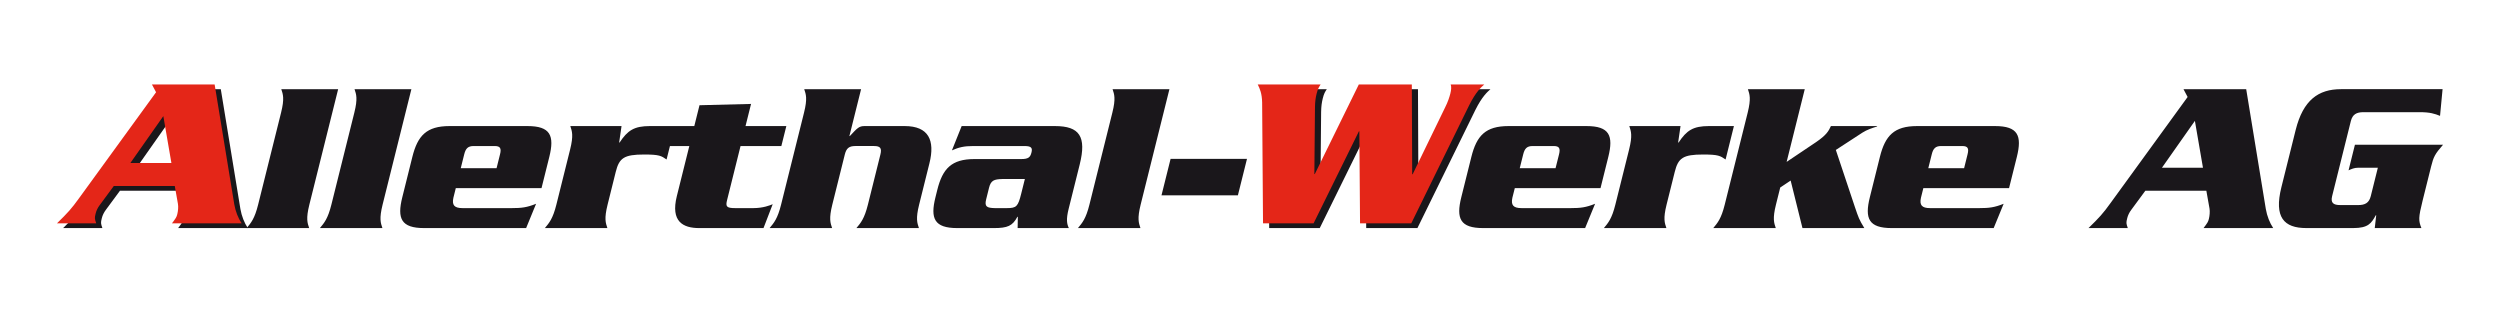
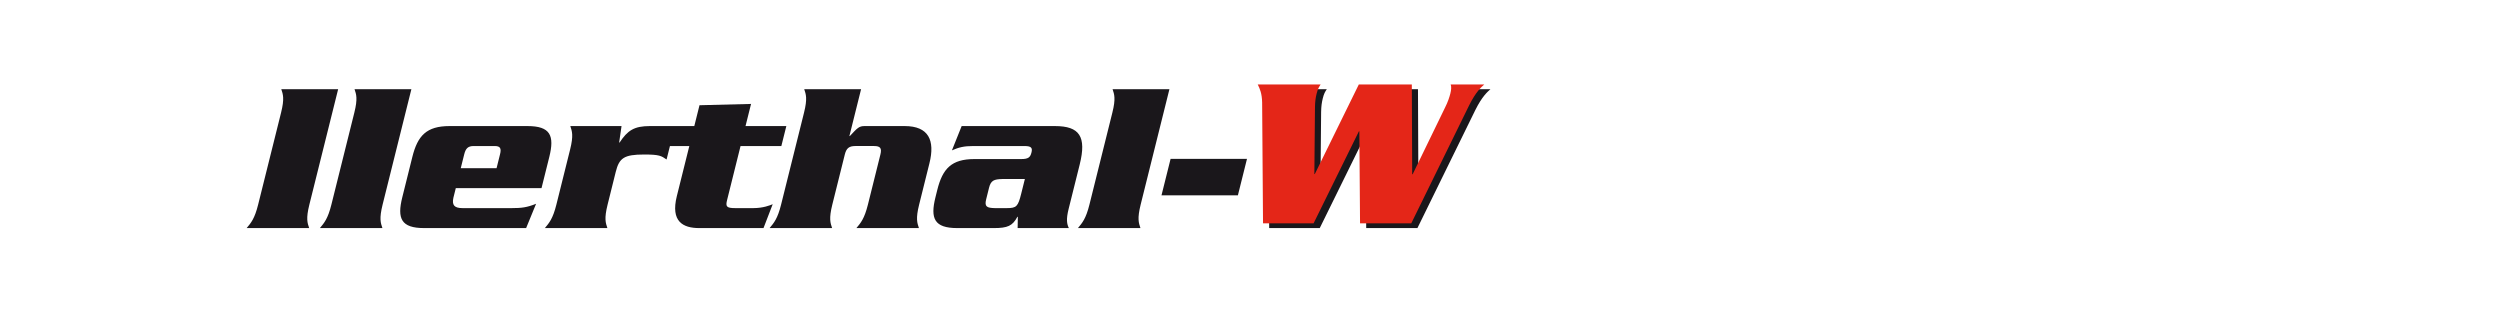
<svg xmlns="http://www.w3.org/2000/svg" version="1.1" id="Ebene_1" x="0px" y="0px" width="566.93px" height="70.871px" viewBox="0 0 566.93 70.871" enable-background="new 0 0 566.93 70.871" xml:space="preserve">
  <g>
-     <path fill="#1A171B" d="M41.03,43.257l0.716,4.037c0.125,0.688,0.04,1.621-0.146,2.359c-0.17,0.691-0.32,0.889-1.202,2.068h15.796   c-0.787-1.18-1.393-2.707-1.677-4.332l-4.446-27.168H35.846l0.938,1.773l-17.458,24.02c-1.732,2.414-2.543,3.295-5.014,5.707h8.907   c-0.371-1.082-0.395-1.18-0.126-2.266c0.16-0.637,0.47-1.277,0.911-1.867l3.197-4.332H41.03z M30.961,38.039l7.475-10.63   l1.83,10.63H30.961z" />
    <path fill="#1A171B" d="M263.395,44.291h17.325l2.063-8.268h-17.325L263.395,44.291z M247.052,46.404   c-0.797,3.201-1.623,4.139-2.607,5.318h14.176c-0.395-1.18-0.75-2.117,0.046-5.318l6.528-26.182h-12.896   c0.395,1.183,0.751,2.118-0.046,5.317L247.052,46.404z M232.409,40.599l-0.822,3.301c-0.736,2.949-1.069,3.295-3.282,3.295h-2.708   c-1.759-0.047-2.387-0.295-1.969-1.971l0.661-2.656c0.417-1.674,1.168-1.916,2.953-1.969H232.409z M218.077,28.589l-2.208,5.512   c1.552-0.687,2.705-0.984,4.871-0.984h11.567c1.623,0,1.858,0.448,1.599,1.479c-0.268,1.083-0.712,1.475-2.335,1.475h-10.584   c-5.216,0-7.233,2.168-8.435,6.99l-0.417,1.676c-1.202,4.822-0.265,6.986,4.952,6.986h8.269c3.15,0,4.256-0.492,5.363-2.559h0.098   l-0.046,2.559h11.615c-0.458-0.938-0.642-1.971-0.055-4.332l2.516-10.086c1.584-6.352-0.042-8.715-5.604-8.715H218.077z    M182.375,20.222c0.395,1.183,0.754,2.118-0.042,5.317l-5.204,20.865c-0.797,3.201-1.623,4.139-2.608,5.318h14.176   c-0.395-1.18-0.751-2.117,0.046-5.318l2.835-11.365c0.356-1.429,0.97-1.922,2.396-1.922h4.233c1.429,0,1.8,0.494,1.443,1.922   l-2.833,11.365c-0.799,3.201-1.623,4.139-2.608,5.318h14.175c-0.393-1.18-0.75-2.117,0.048-5.318l2.341-9.395   c1.29-5.172-0.166-8.42-5.629-8.42h-9.056c-1.279,0-1.622,0.394-3.369,2.264h-0.101l2.653-10.63H182.375z M157.448,28.589h-4.969   l-1.129,4.528h4.968l-2.834,11.369c-1.435,5.762,1.396,7.236,5.088,7.236h14.569l2.086-5.414c-0.603,0.246-2.141,0.887-4.405,0.887   h-4.084c-2.066,0-2.215-0.395-1.846-1.869l3.042-12.209h9.253l1.131-4.528h-9.254l1.253-5.019l-11.69,0.294L157.448,28.589z    M129.329,28.589c0.395,1.183,0.755,2.118-0.043,5.316l-3.116,12.499c-0.799,3.201-1.623,4.139-2.607,5.318h14.174   c-0.393-1.18-0.749-2.117,0.048-5.318l1.849-7.426c0.788-3.15,1.87-3.939,6.446-3.939c3.446,0,3.863,0.295,5.082,1.13l1.892-7.581   h-5.659c-3.595,0-5.071,0.984-6.892,3.742h-0.097l0.541-3.742H129.329z M122.799,42.667l1.769-7.087   c1.202-4.823,0.265-6.991-4.952-6.991h-17.668c-5.218,0-7.236,2.168-8.438,6.991l-2.282,9.156   c-1.205,4.822-0.268,6.986,4.949,6.986h23.133l2.261-5.512c-2.078,0.836-3.296,0.984-5.512,0.984h-11.171   c-1.871,0-2.438-0.689-2.068-2.365l0.54-2.162H122.799z M104.487,38.136l0.787-3.146c0.33-1.33,0.858-1.873,2.138-1.873h4.773   c1.28,0,1.542,0.543,1.208,1.873l-0.784,3.146H104.487z M75.149,46.404c-0.797,3.201-1.623,4.139-2.604,5.318h14.176   c-0.398-1.18-0.754-2.117,0.042-5.318l6.529-26.182H80.397c0.397,1.183,0.754,2.118-0.043,5.317L75.149,46.404z M58.537,46.404   c-0.793,3.201-1.619,4.139-2.604,5.318H70.11c-0.396-1.18-0.755-2.117,0.043-5.318l6.531-26.182H63.788   c0.395,1.183,0.75,2.118-0.046,5.317L58.537,46.404z" />
    <path fill="#1A171B" d="M309.818,51.722h11.615l13.107-26.723c1.584-3.202,2.816-4.187,3.453-4.777h-7.623   c0.205,0.543,0.119,1.28-0.076,2.068c-0.209,0.838-0.588,1.97-1.168,3.103l-7.381,15.206h-0.1l-0.086-20.377h-12.014l-9.986,20.33   h-0.102l0.137-15.159c0.023-1.28,0.137-2.119,0.379-3.103c0.27-1.083,0.518-1.479,0.912-2.068h-14.275   c0.496,0.985,0.963,2.068,1.006,4.087l0.199,27.413h11.469l10.268-20.87h0.1L309.818,51.722z" />
-     <path fill="#1A171B" d="M534.031,32.821l-1.447,5.807c0.664-0.293,1.281-0.59,2.162-0.59h4.482l-1.607,6.447   c-0.383,1.529-1.291,2.02-2.869,2.02h-4.033c-1.574,0-2.236-0.49-1.859-2.02l4.246-17.028c0.383-1.524,1.289-2.019,2.867-2.019   h12.748c2.313,0,3.408,0.348,4.611,0.839l0.574-6.056h-23.031c-5.119,0-8.586,2.463-10.283,9.254l-3.24,12.994   c-1.691,6.793,0.549,9.252,5.672,9.252h10.629c3.395,0,4.107-1.082,5.104-2.902h0.102l-0.332,2.902h10.58   c-0.664-1.674-0.703-2.314,0.266-6.201l1.939-7.777c0.539-2.164,0.85-2.804,2.705-4.922H534.031z M500.34,43.257l0.717,4.037   c0.117,0.688,0.031,1.621-0.146,2.359c-0.178,0.691-0.322,0.889-1.207,2.068H515.5c-0.789-1.18-1.393-2.707-1.676-4.332   l-4.449-27.168h-14.221l0.936,1.773l-17.457,24.02c-1.736,2.414-2.545,3.295-5.018,5.707h8.91c-0.371-1.082-0.398-1.18-0.125-2.266   c0.158-0.637,0.465-1.277,0.91-1.867l3.191-4.332H500.34z M490.266,38.039l7.475-10.63l1.83,10.63H490.266z M455.596,42.667   l1.77-7.087c1.201-4.823,0.268-6.991-4.951-6.991h-17.668c-5.219,0-7.234,2.168-8.439,6.991l-2.281,9.156   c-1.199,4.822-0.264,6.986,4.953,6.986h23.131l2.262-5.512c-2.084,0.836-3.299,0.984-5.512,0.984h-11.176   c-1.871,0-2.438-0.689-2.064-2.365l0.539-2.162H455.596z M437.285,38.136l0.785-3.146c0.328-1.33,0.859-1.873,2.139-1.873h4.777   c1.279,0,1.537,0.543,1.203,1.873l-0.783,3.146H437.285z M406.07,40.945l2.678,10.777h14.029c-1.225-2.016-1.295-2.314-2.121-4.723   l-4.34-12.995l6.049-3.938c0.998-0.64,2.178-1.03,3.299-1.379l0.025-0.099h-10.488c-0.521,1.133-0.992,2.021-3.367,3.643   l-6.676,4.481l4.111-16.49h-12.895c0.393,1.183,0.748,2.118-0.047,5.317l-5.205,20.865c-0.795,3.201-1.623,4.139-2.602,5.318   h14.176c-0.4-1.18-0.754-2.117,0.041-5.318l0.971-3.885L406.07,40.945z M369.482,28.589c0.393,1.183,0.752,2.118-0.047,5.316   l-3.117,12.499c-0.799,3.201-1.619,4.139-2.602,5.318h14.176c-0.4-1.18-0.758-2.117,0.041-5.318l1.854-7.426   c0.781-3.15,1.867-3.939,6.443-3.939c3.449,0,3.865,0.295,5.086,1.13l1.889-7.581h-5.66c-3.596,0-5.068,0.984-6.889,3.742h-0.102   l0.545-3.742H369.482z M362.951,42.667l1.768-7.087c1.203-4.823,0.264-6.991-4.953-6.991h-17.668c-5.217,0-7.232,2.168-8.436,6.991   l-2.285,9.156c-1.201,4.822-0.264,6.986,4.953,6.986h23.131l2.262-5.512c-2.082,0.836-3.295,0.984-5.51,0.984h-11.17   c-1.875,0-2.441-0.689-2.076-2.365l0.545-2.162H362.951z M344.637,38.136l0.787-3.146c0.334-1.33,0.859-1.873,2.141-1.873h4.773   c1.279,0,1.537,0.543,1.211,1.873l-0.791,3.146H344.637z" />
-     <path fill="#E42618" d="M39.635,42.183l0.715,4.033c0.123,0.689,0.038,1.627-0.146,2.363c-0.173,0.691-0.32,0.885-1.205,2.066   h15.796c-0.787-1.182-1.39-2.705-1.671-4.33l-4.451-27.168H34.453l0.937,1.77l-17.457,24.02c-1.736,2.414-2.546,3.299-5.018,5.709   h8.907c-0.366-1.082-0.395-1.182-0.123-2.264c0.159-0.637,0.466-1.281,0.91-1.869l3.194-4.33H39.635z M29.563,36.966l7.476-10.635   l1.83,10.635H29.563z" />
    <path fill="#E42618" d="M308.42,50.646h11.615l13.109-26.725c1.588-3.199,2.814-4.183,3.451-4.773h-7.625   c0.211,0.543,0.121,1.28-0.072,2.065c-0.213,0.838-0.588,1.969-1.166,3.103l-7.387,15.209h-0.1l-0.084-20.377h-12.016   l-9.986,20.328h-0.1l0.141-15.16c0.023-1.279,0.131-2.118,0.381-3.103c0.266-1.081,0.516-1.475,0.904-2.065h-14.27   c0.494,0.985,0.961,2.065,1.002,4.087l0.201,27.411h11.465l10.277-20.868h0.1L308.42,50.646z" />
  </g>
</svg>